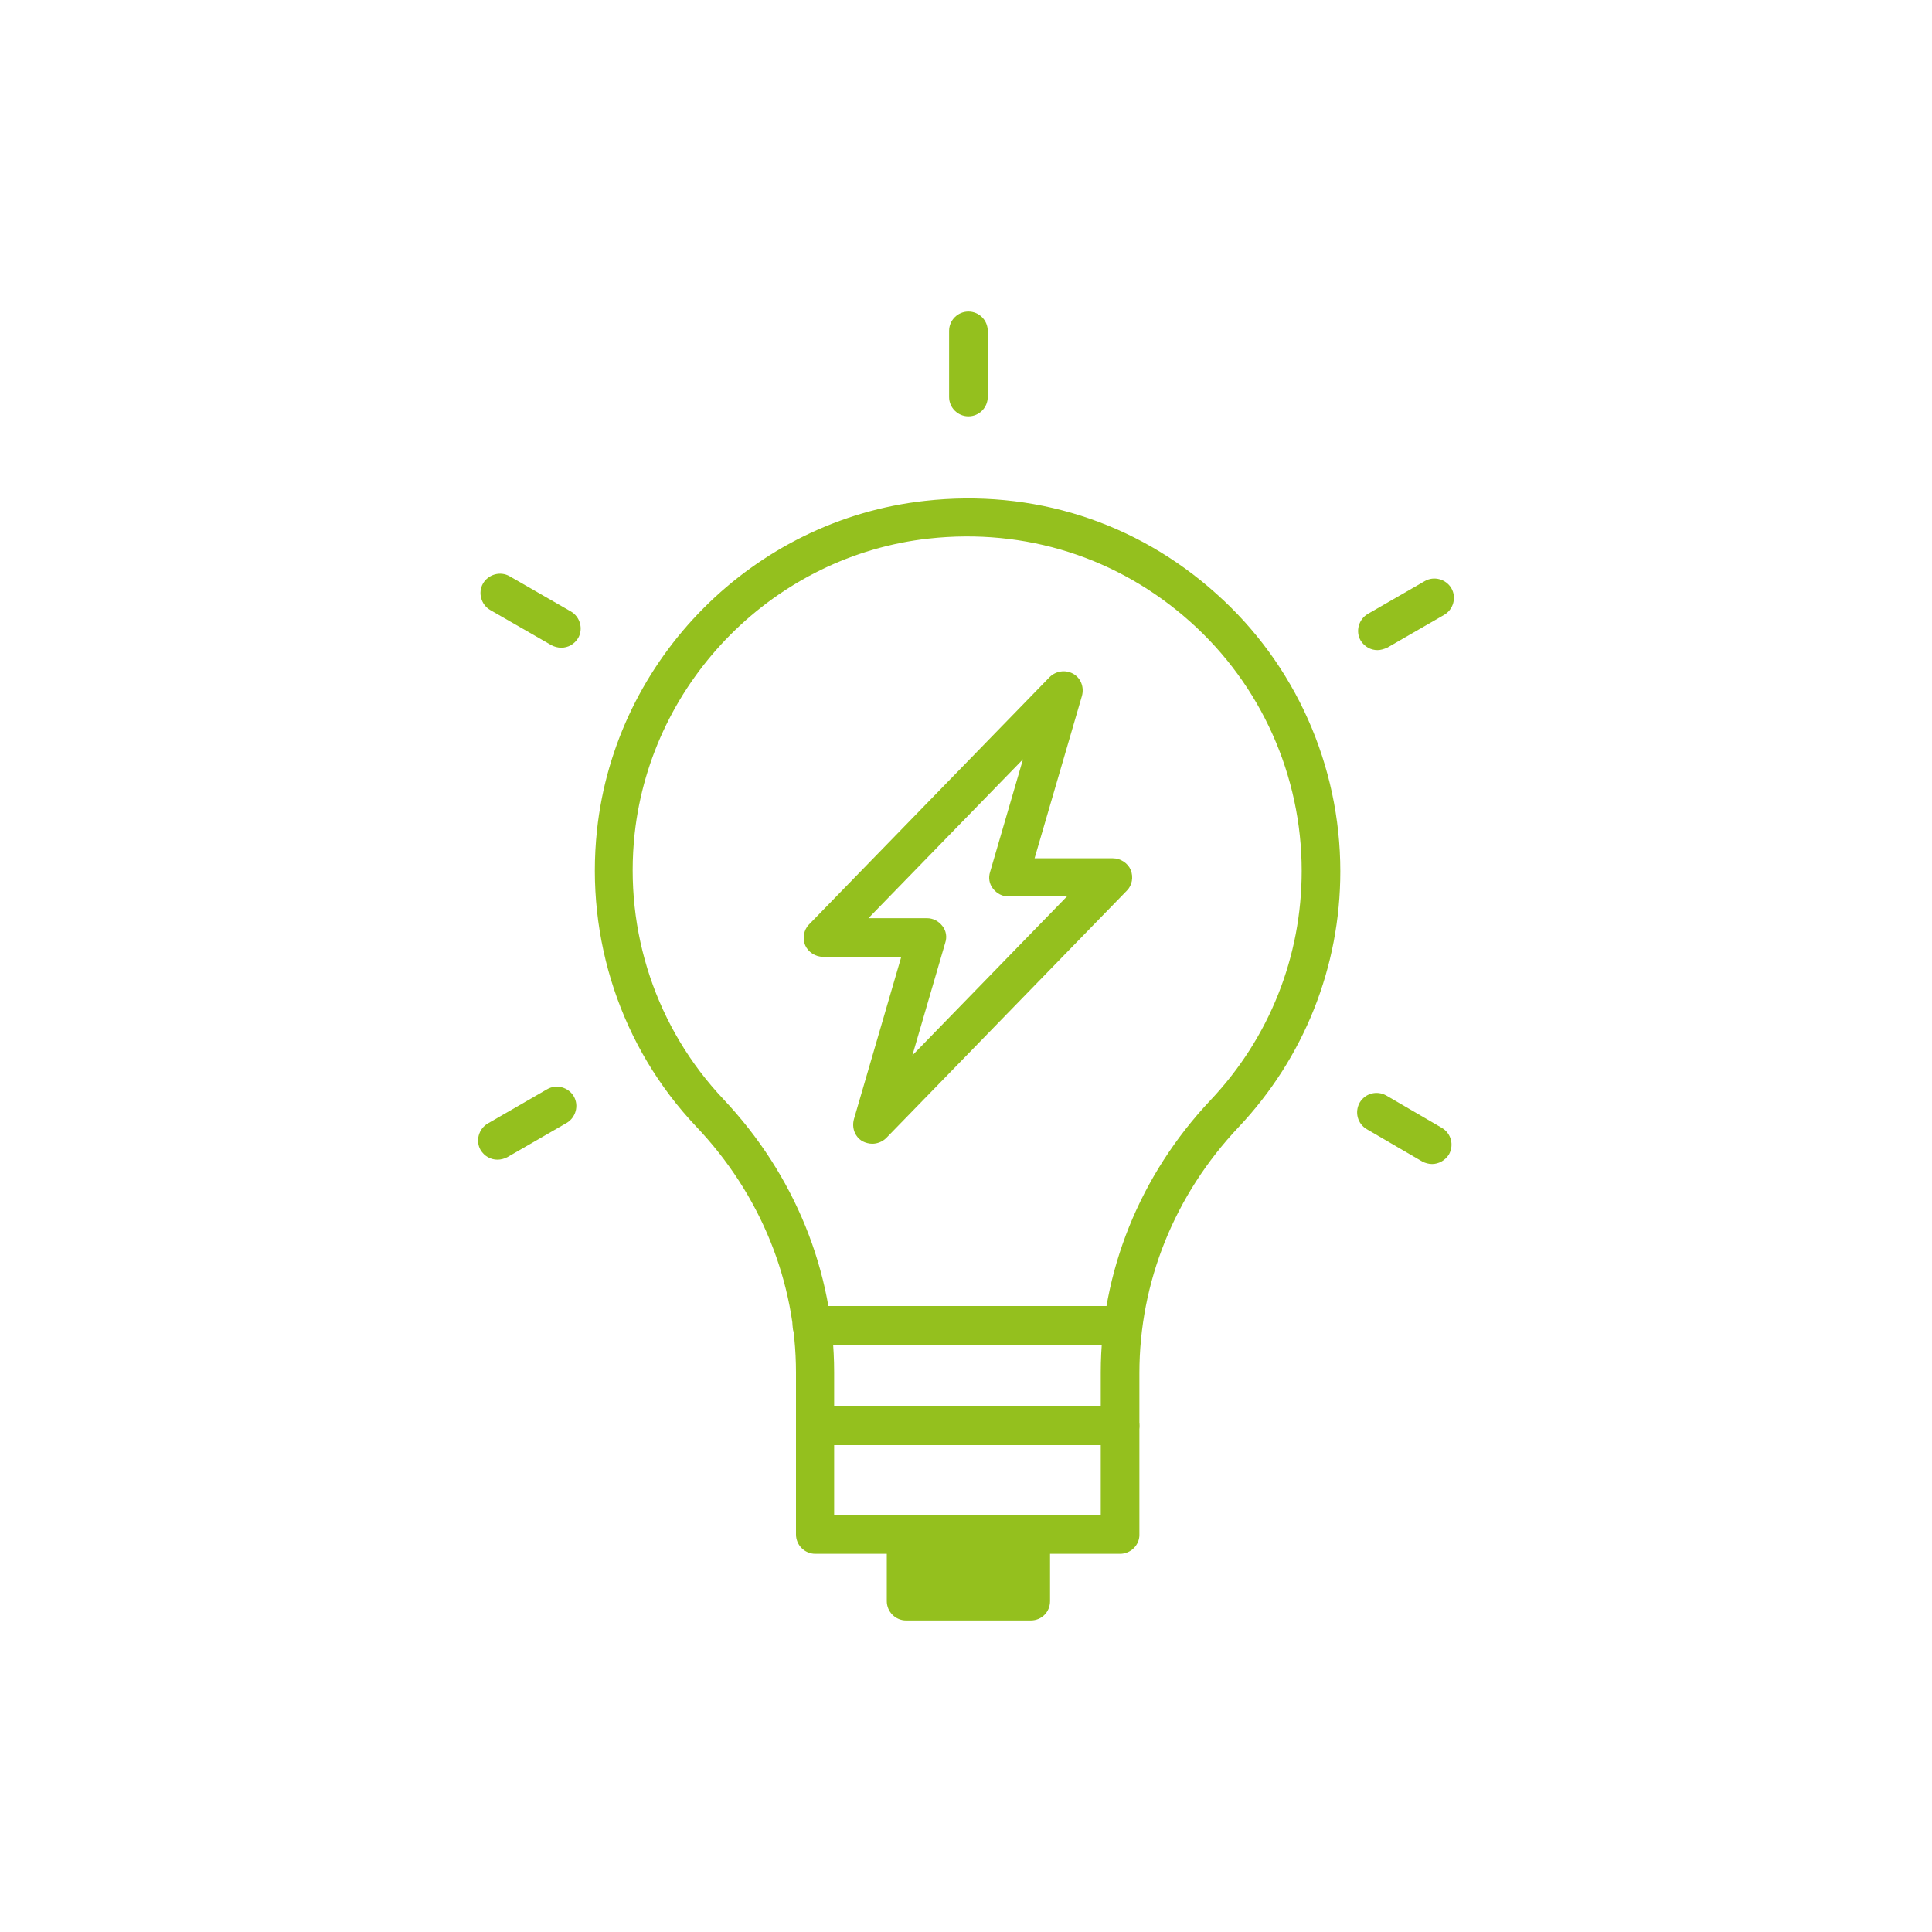
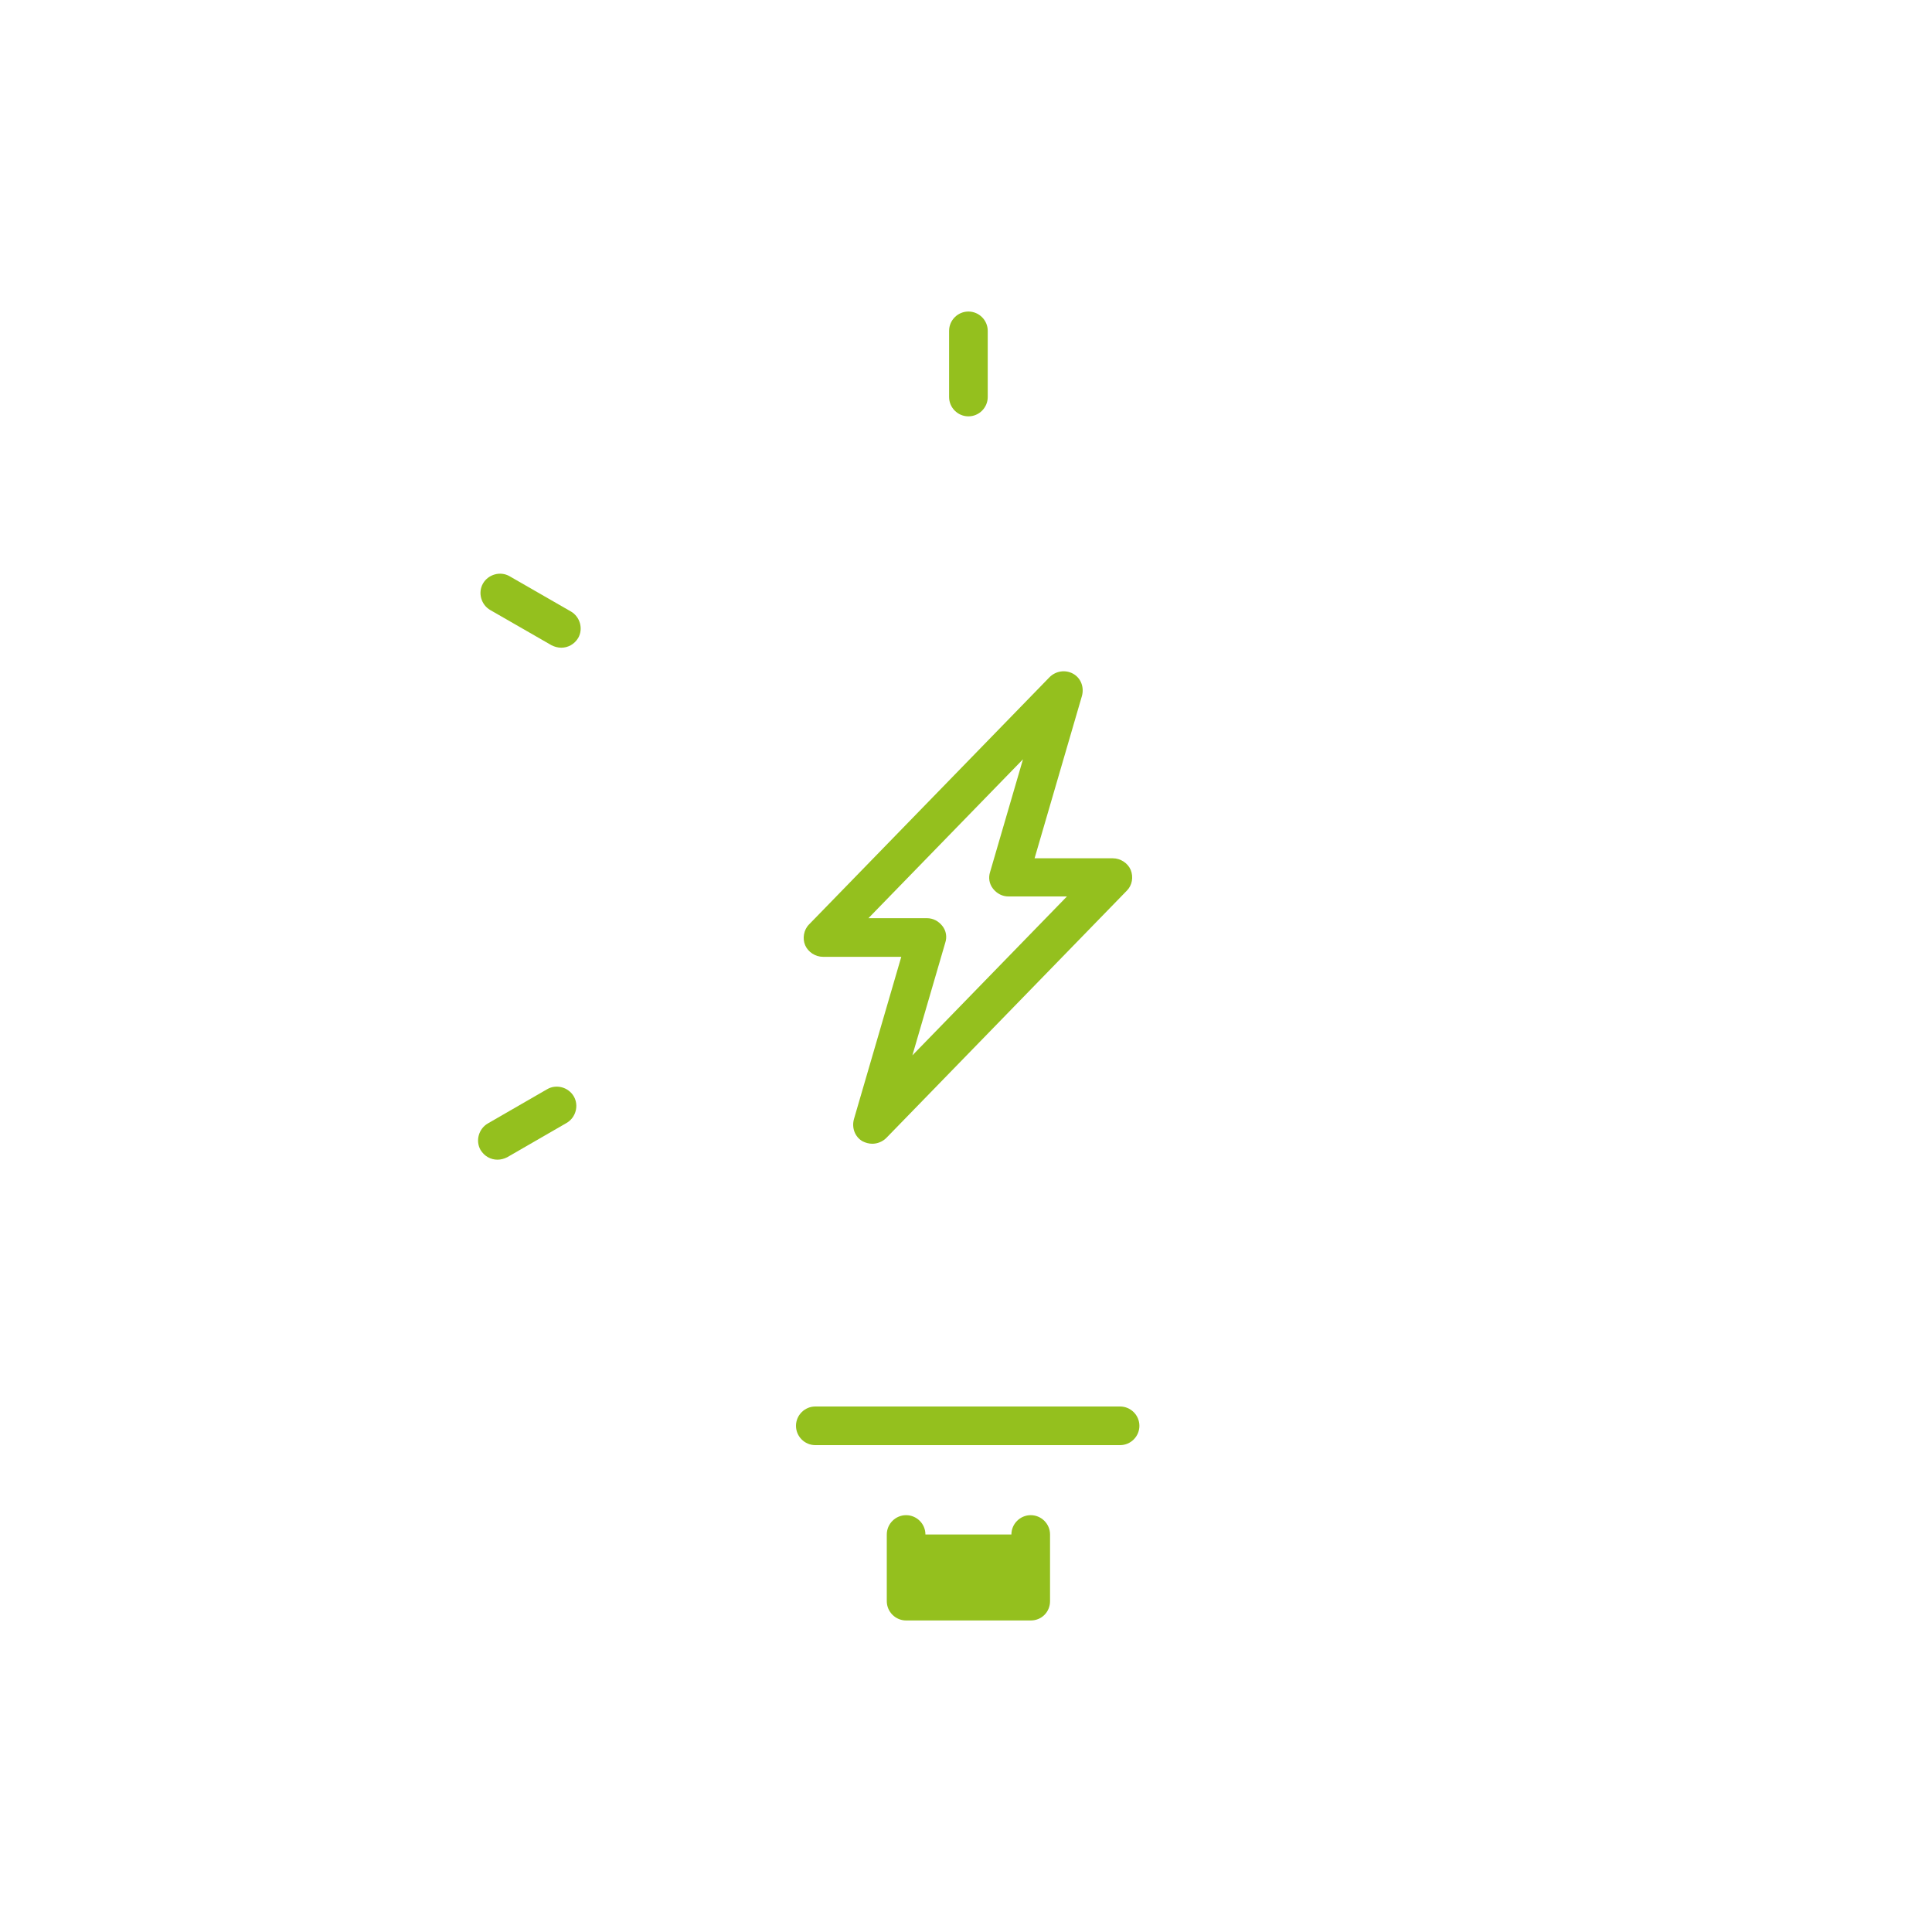
<svg xmlns="http://www.w3.org/2000/svg" version="1.1" id="Calque_1" x="0px" y="0px" viewBox="0 0 400 400" style="enable-background:new 0 0 400 400;" xml:space="preserve">
  <style type="text/css">
	.st0{fill:#94C01E;}
	.st1{fill:#3680B7;}
	.st2{fill:none;stroke:#94C01E;stroke-width:8;stroke-linecap:round;stroke-linejoin:round;stroke-miterlimit:10;}
</style>
  <g>
    <g>
      <g>
        <polyline class="st0" points="187.6,317.7 187.6,331.5 213.4,331.5 213.4,317.7    " />
        <path class="st0" d="M213.4,335.5h-25.8c-2.2,0-4-1.8-4-4v-13.8c0-2.2,1.8-4,4-4s4,1.8,4,4v9.8h17.8v-9.8c0-2.2,1.8-4,4-4     s4,1.8,4,4v13.8C217.4,333.7,215.7,335.5,213.4,335.5z" />
      </g>
      <g>
        <path class="st0" d="M180.6,236.8c-0.7,0-1.4-0.2-2-0.5c-1.6-0.9-2.3-2.8-1.8-4.6l9.8-33.6h-16.2c-1.6,0-3.1-1-3.7-2.4     s-0.3-3.2,0.8-4.3l49.8-51.2c1.3-1.3,3.3-1.6,4.9-0.7c1.6,0.9,2.3,2.8,1.8,4.6l-9.8,33.6h16.2c1.6,0,3.1,1,3.7,2.4     c0.6,1.5,0.3,3.2-0.8,4.3l-49.8,51.2C182.7,236.4,181.6,236.8,180.6,236.8z M179.8,190.1h12.1c1.3,0,2.4,0.6,3.2,1.6     c0.8,1,1,2.3,0.6,3.5l-6.8,23.3l32-32.9h-12.1c-1.3,0-2.4-0.6-3.2-1.6c-0.8-1-1-2.3-0.6-3.5l6.8-23.3L179.8,190.1z" />
      </g>
      <g>
        <path class="st0" d="M231.9,299.2h-63.1c-2.2,0-4-1.8-4-4s1.8-4,4-4h63.1c2.2,0,4,1.8,4,4S234.1,299.2,231.9,299.2z" />
      </g>
      <g>
-         <path class="st0" d="M231.9,278.4h-63.8c-2.2,0-4-1.8-4-4s1.8-4,4-4h63.8c2.2,0,4,1.8,4,4S234.1,278.4,231.9,278.4z" />
-       </g>
+         </g>
      <g>
-         <path class="st0" d="M231.9,321.7h-63.1c-2.2,0-4-1.8-4-4v-33.5c0-18.8-7.3-36.9-20.7-51c-15.5-16.4-22.9-38.8-20.5-61.3     c3.8-35.6,32.4-64.3,67.9-68.2c22.3-2.5,43.7,4.3,60.3,19.2c16.4,14.6,25.7,35.6,25.7,57.5c0,19.8-7.5,38.6-21.1,53     c-13.2,14-20.5,32-20.5,50.9v33.5C235.9,319.9,234.1,321.7,231.9,321.7z M172.8,313.7h55.1v-29.5c0-20.9,8.1-40.9,22.7-56.4     c12.2-12.9,18.9-29.7,18.9-47.5c0-19.7-8.4-38.5-23.1-51.6c-14.9-13.3-34.1-19.4-54.1-17.2c-31.8,3.5-57.4,29.2-60.9,61.1     c-2.2,20.3,4.5,40.3,18.4,55c14.7,15.6,22.9,35.7,22.9,56.5V313.7z" />
-       </g>
+         </g>
    </g>
    <g>
      <path class="st0" d="M200.5,86.2c-2.2,0-4-1.8-4-4V68.5c0-2.2,1.8-4,4-4s4,1.8,4,4v13.7C204.5,84.4,202.7,86.2,200.5,86.2z" />
    </g>
    <g>
      <path class="st0" d="M116.2,134.1c-0.7,0-1.4-0.2-2-0.5l-12.7-7.3c-1.9-1.1-2.6-3.6-1.5-5.5s3.6-2.6,5.5-1.5l12.7,7.3    c1.9,1.1,2.6,3.6,1.5,5.5C118.9,133.4,117.6,134.1,116.2,134.1z" />
    </g>
    <g>
      <path class="st0" d="M103,240.1c-1.4,0-2.7-0.7-3.5-2c-1.1-1.9-0.4-4.4,1.5-5.5l12.3-7.1c1.9-1.1,4.4-0.4,5.5,1.5    c1.1,1.9,0.4,4.4-1.5,5.5l-12.3,7.1C104.4,239.9,103.7,240.1,103,240.1z" />
    </g>
    <g>
-       <path class="st0" d="M296.5,241c-0.7,0-1.4-0.2-2-0.5l-11.5-6.7c-1.9-1.1-2.6-3.5-1.5-5.5c1.1-1.9,3.5-2.6,5.5-1.5l11.5,6.7    c1.9,1.1,2.6,3.5,1.5,5.5C299.2,240.3,297.8,241,296.5,241z" />
-     </g>
+       </g>
    <g>
-       <path class="st0" d="M285.2,134.6c-1.4,0-2.7-0.7-3.5-2c-1.1-1.9-0.4-4.4,1.5-5.5l11.8-6.8c1.9-1.1,4.4-0.4,5.5,1.5    c1.1,1.9,0.4,4.4-1.5,5.5l-11.8,6.8C286.5,134.4,285.8,134.6,285.2,134.6z" />
-     </g>
+       </g>
  </g>
</svg>